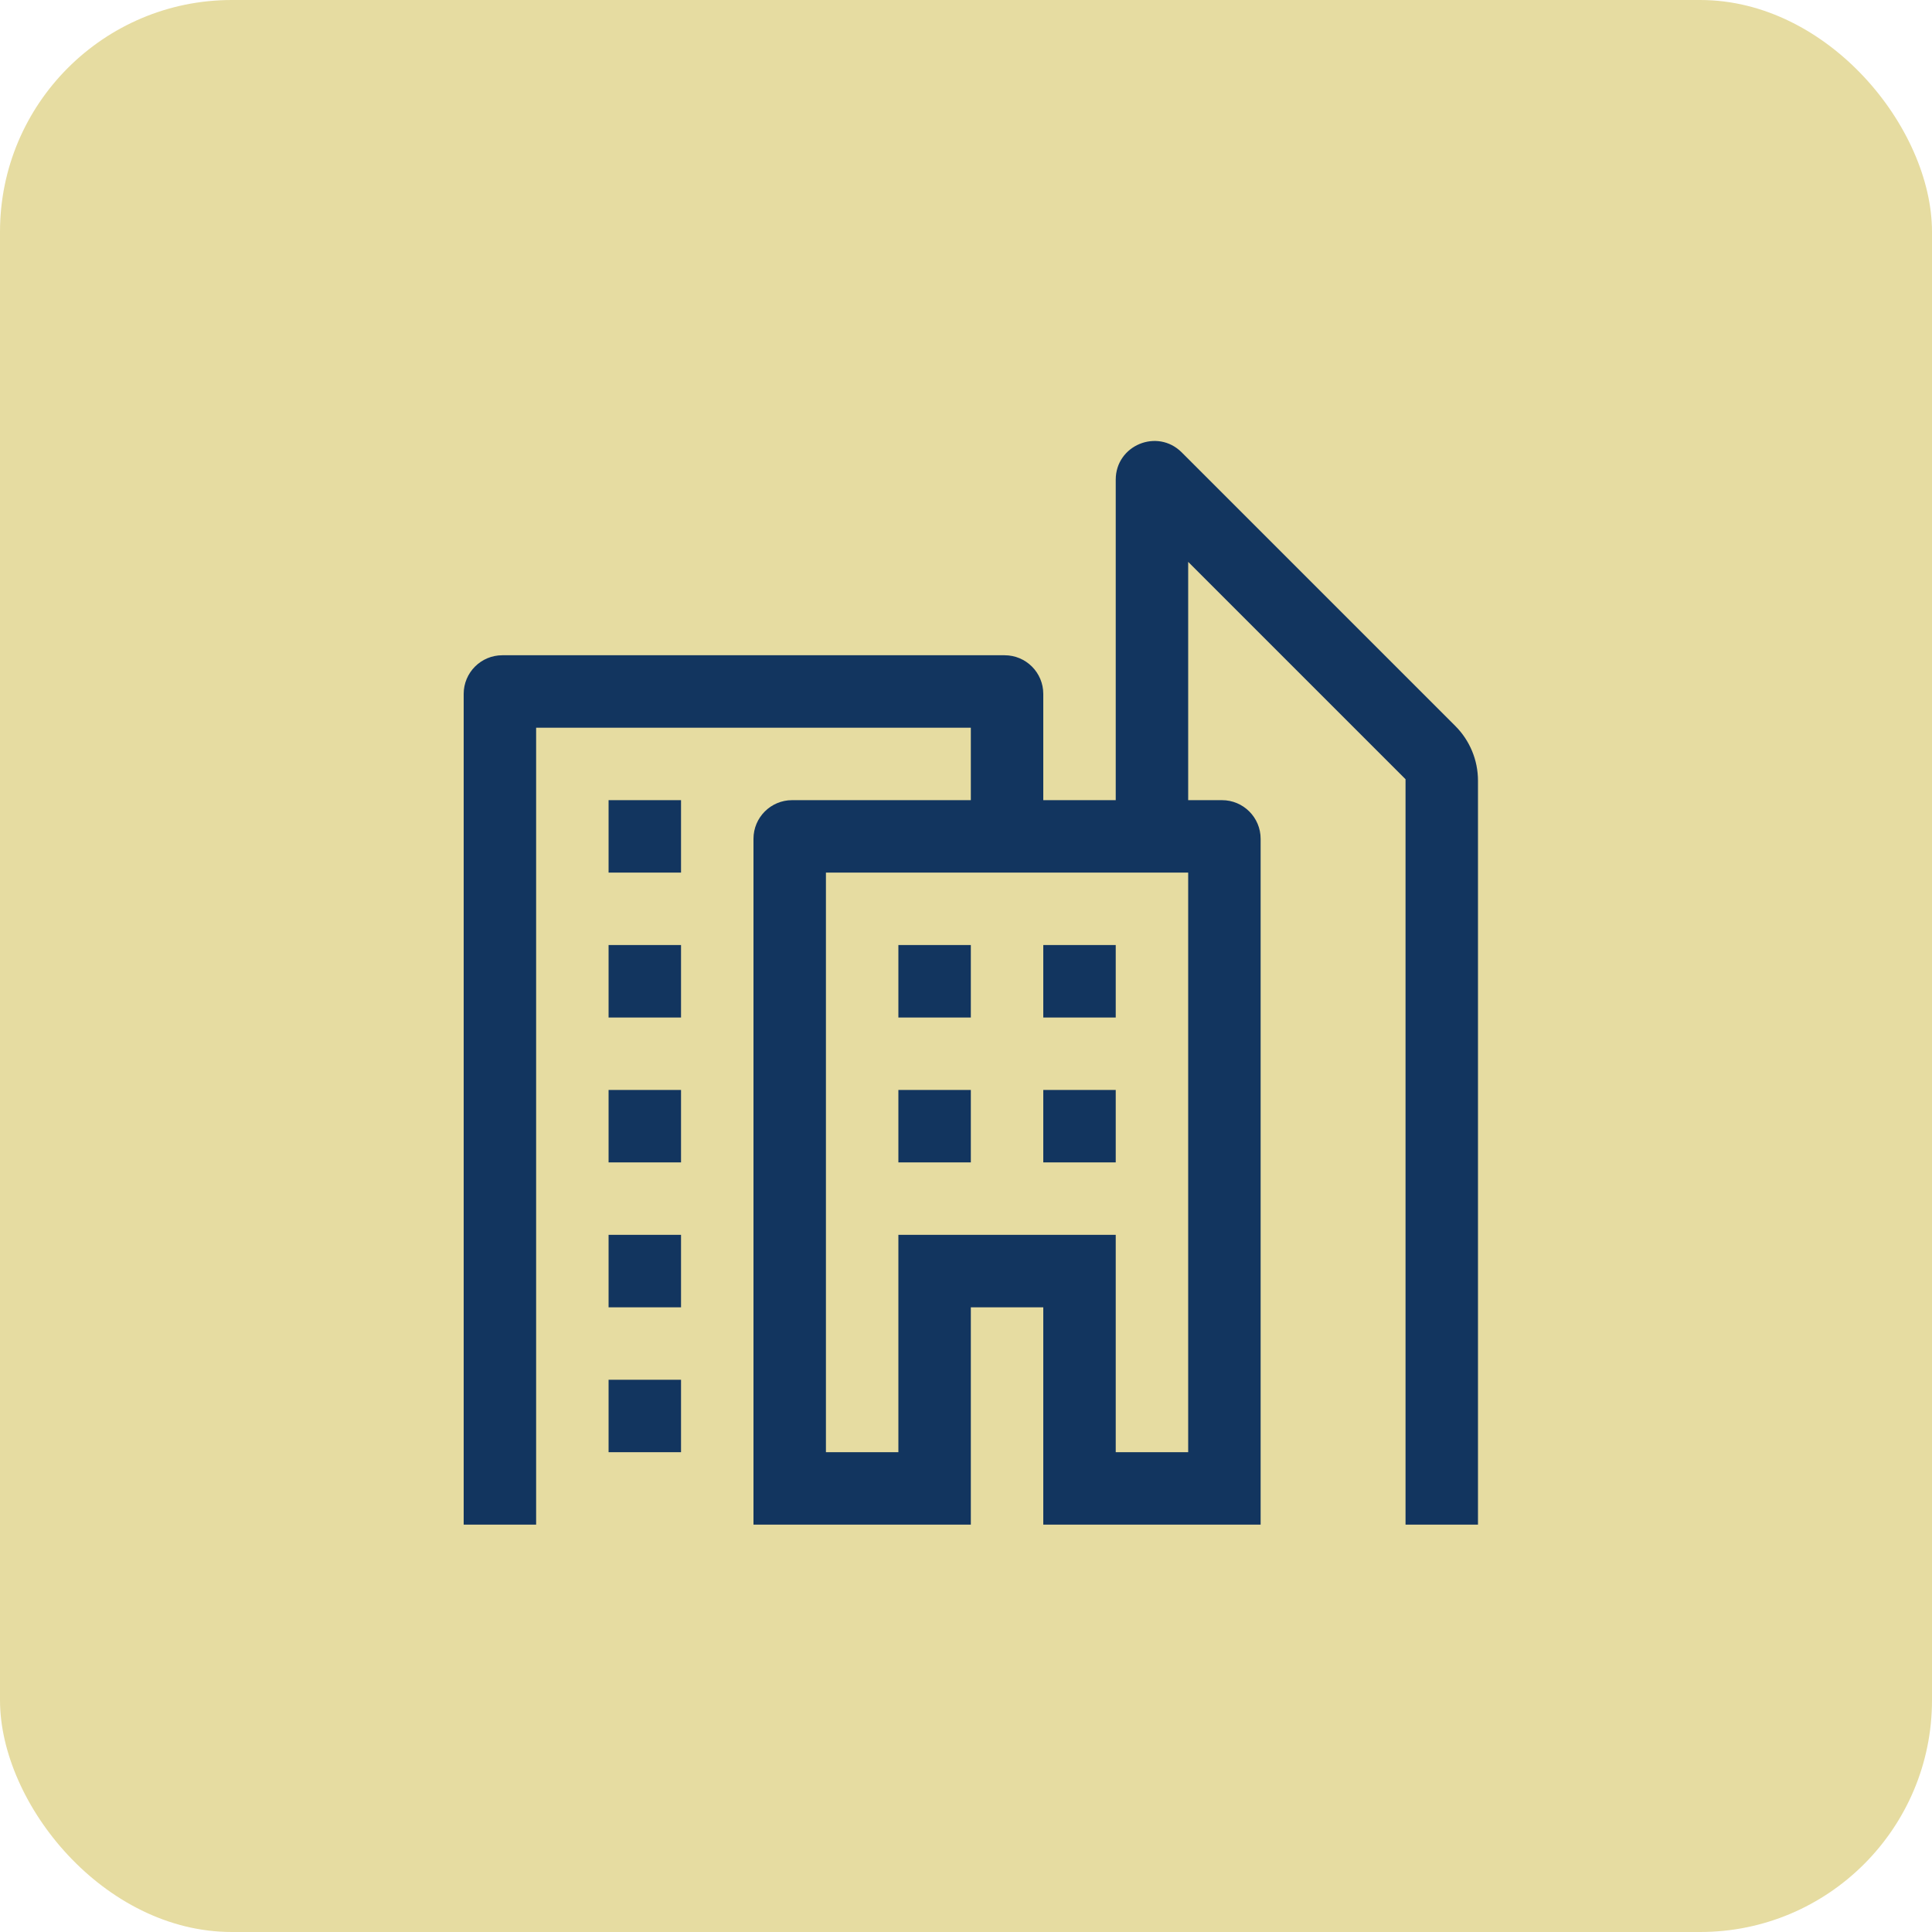
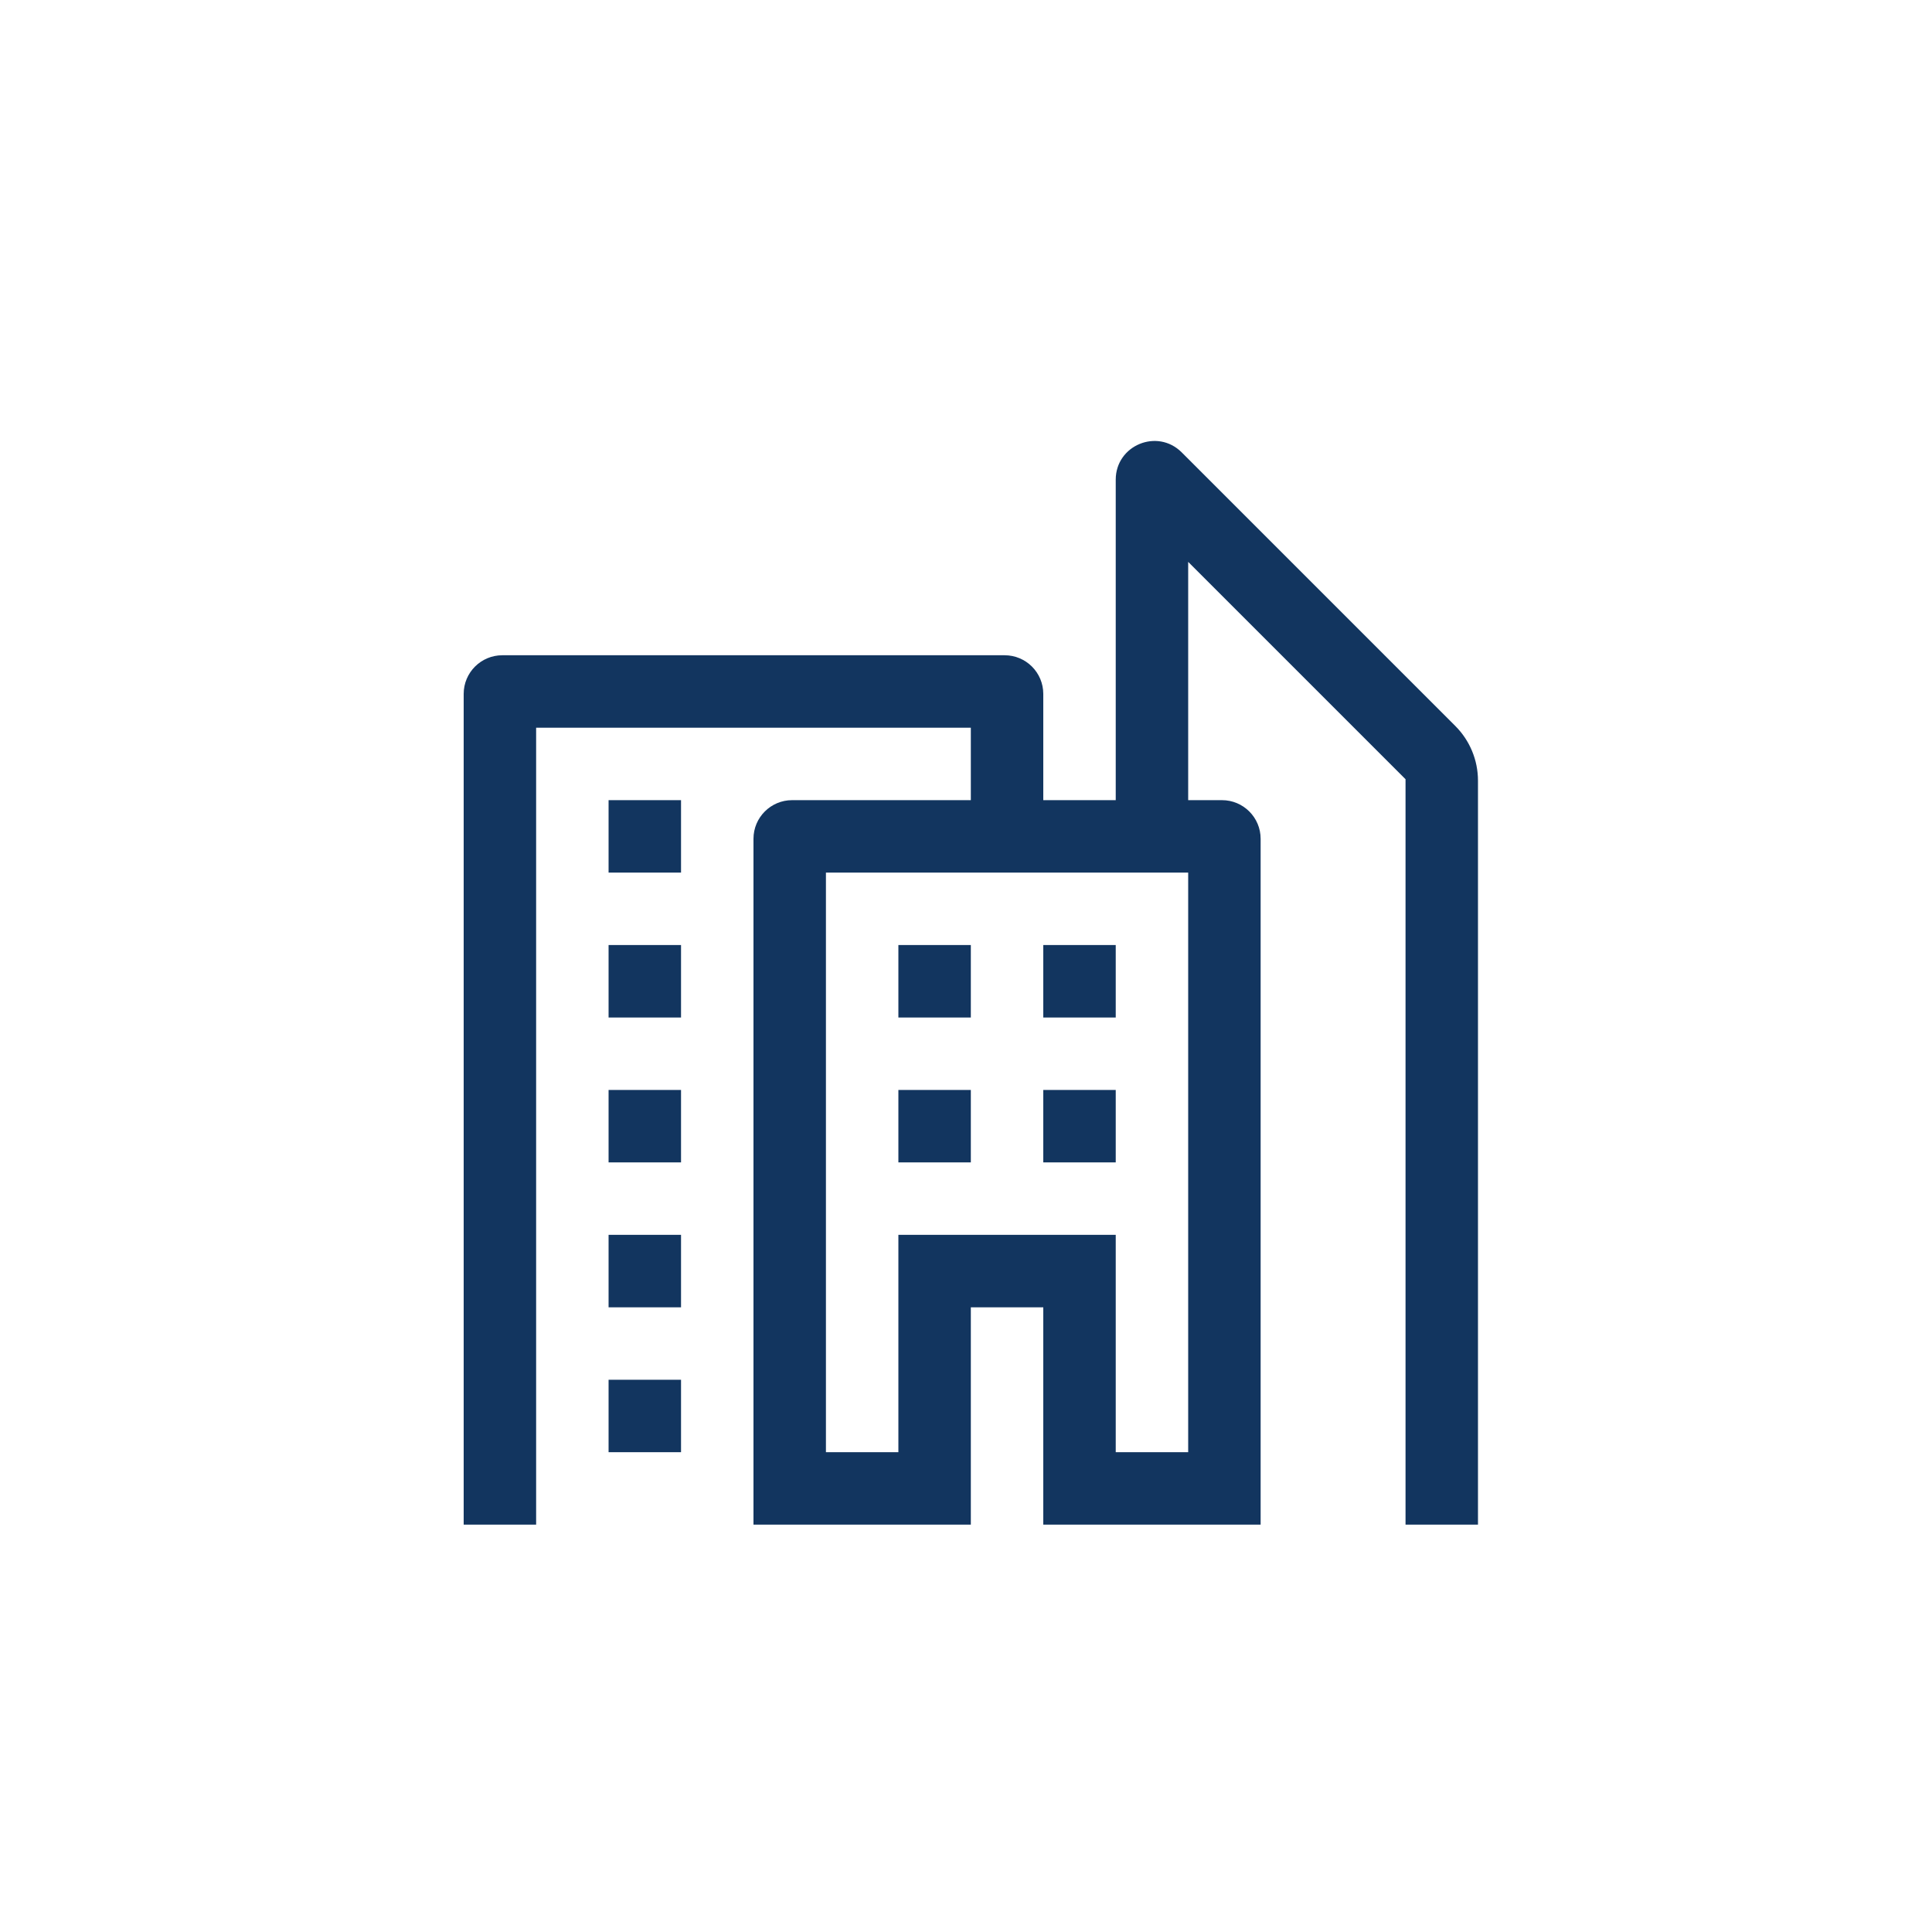
<svg xmlns="http://www.w3.org/2000/svg" width="50" height="50" viewBox="0 0 50 50" fill="none">
-   <rect width="50" height="50" rx="6" fill="#E6DCA1" />
  <path d="M28.875 12.414C28.875 11.523 29.952 11.077 30.582 11.707L37.664 18.789C38.039 19.164 38.25 19.673 38.25 20.203V39.458H36.375V20.166L30.75 14.541V20.708H31.625C32.177 20.708 32.625 21.156 32.625 21.708V39.458H27V33.833H25.125V39.458H19.5V21.708C19.5 21.156 19.948 20.708 20.5 20.708H25.125V18.833H13.875V39.458H12V17.958C12 17.406 12.448 16.958 13 16.958H26C26.552 16.958 27 17.406 27 17.958V20.708H28.875V12.414ZM30.75 37.583V22.583H21.375V37.583H23.25V31.958H28.875V37.583H30.75ZM15.75 22.583V20.708H17.625V22.583H15.75ZM15.75 26.333V24.458H17.625V26.333H15.75ZM15.75 30.083V28.208H17.625V30.083H15.75ZM15.75 33.833V31.958H17.625V33.833H15.75ZM15.75 37.583V35.708H17.625V37.583H15.75ZM28.875 24.458V26.333H27V24.458H28.875ZM28.875 28.208V30.083H27V28.208H28.875ZM25.125 24.458V26.333H23.25V24.458H25.125ZM25.125 28.208V30.083H23.25V28.208H25.125Z" fill="#12355F" />
</svg>